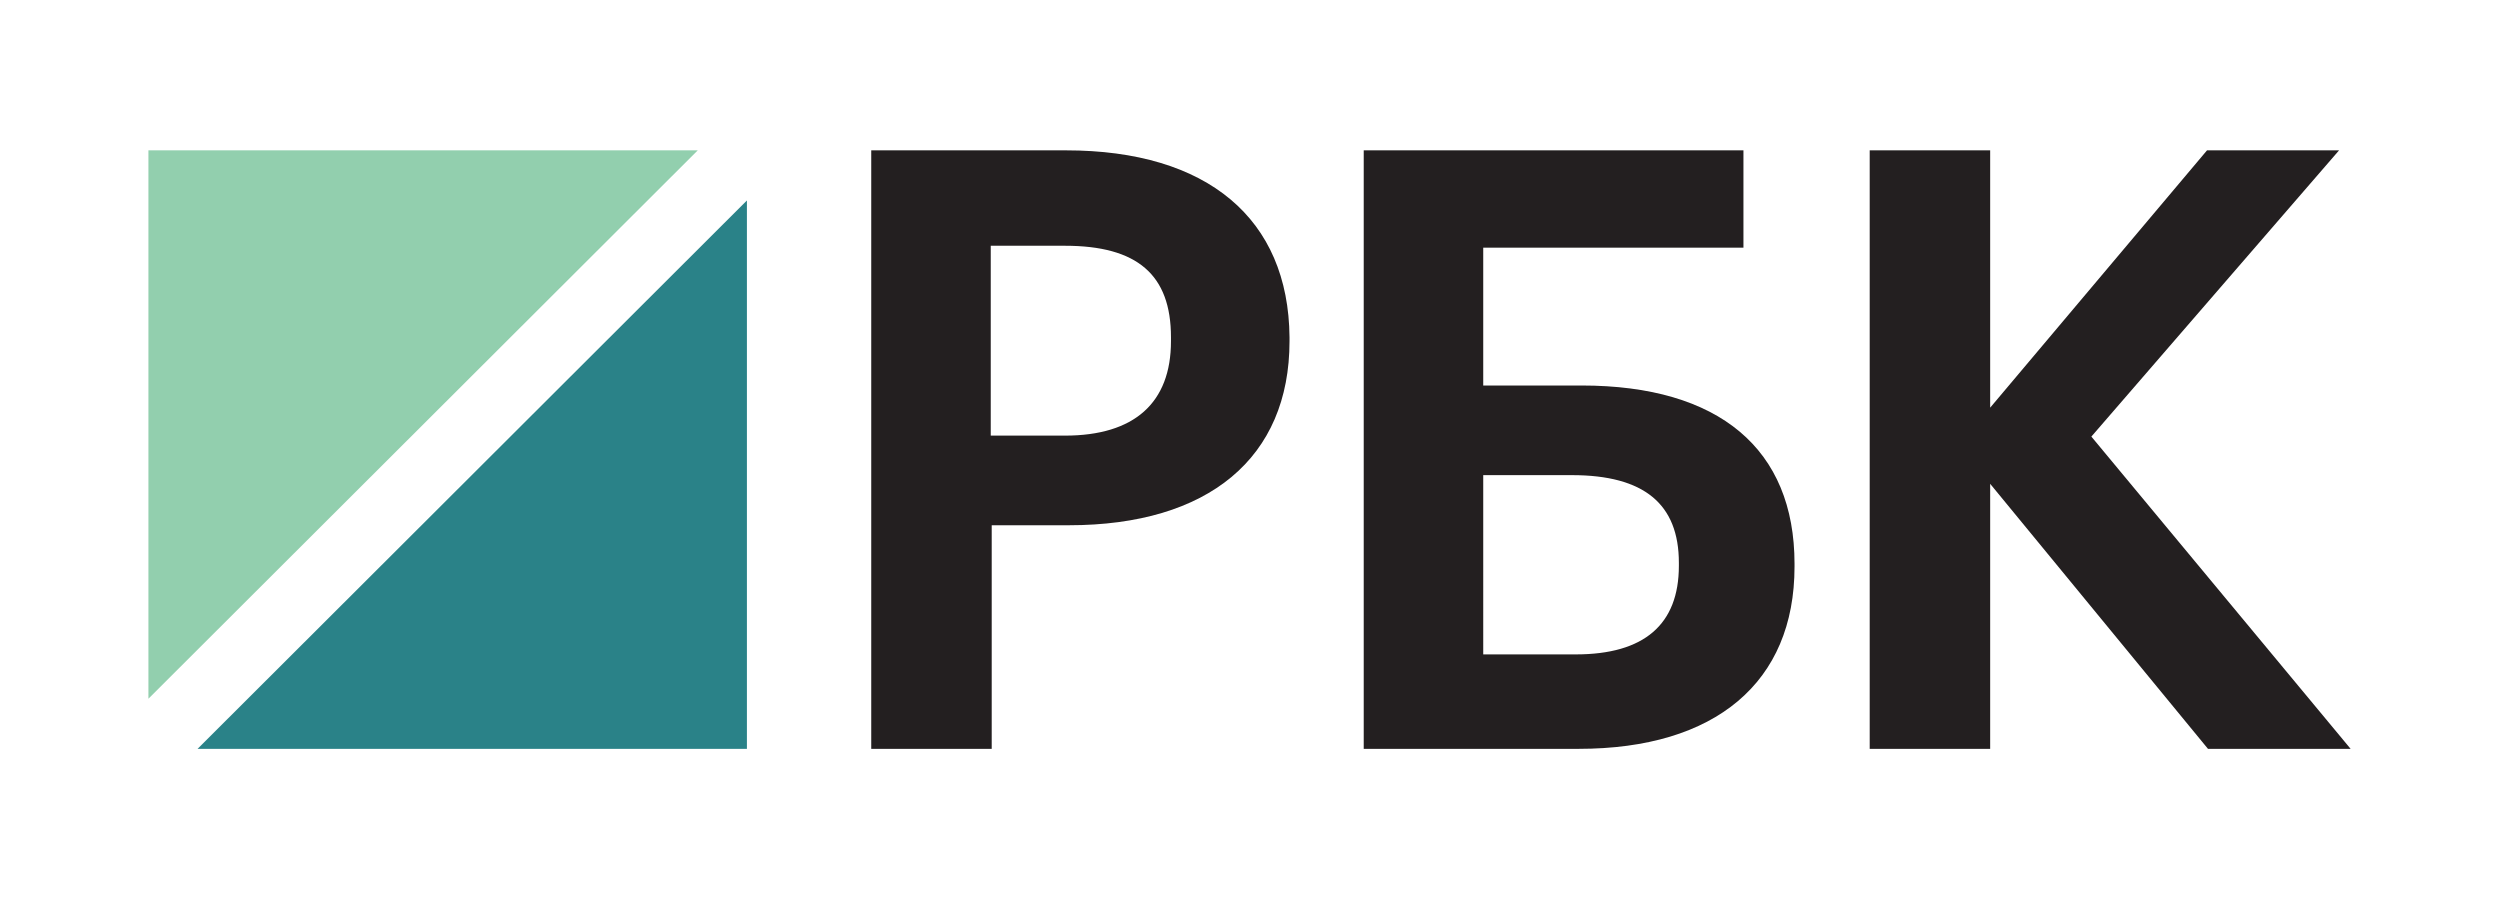
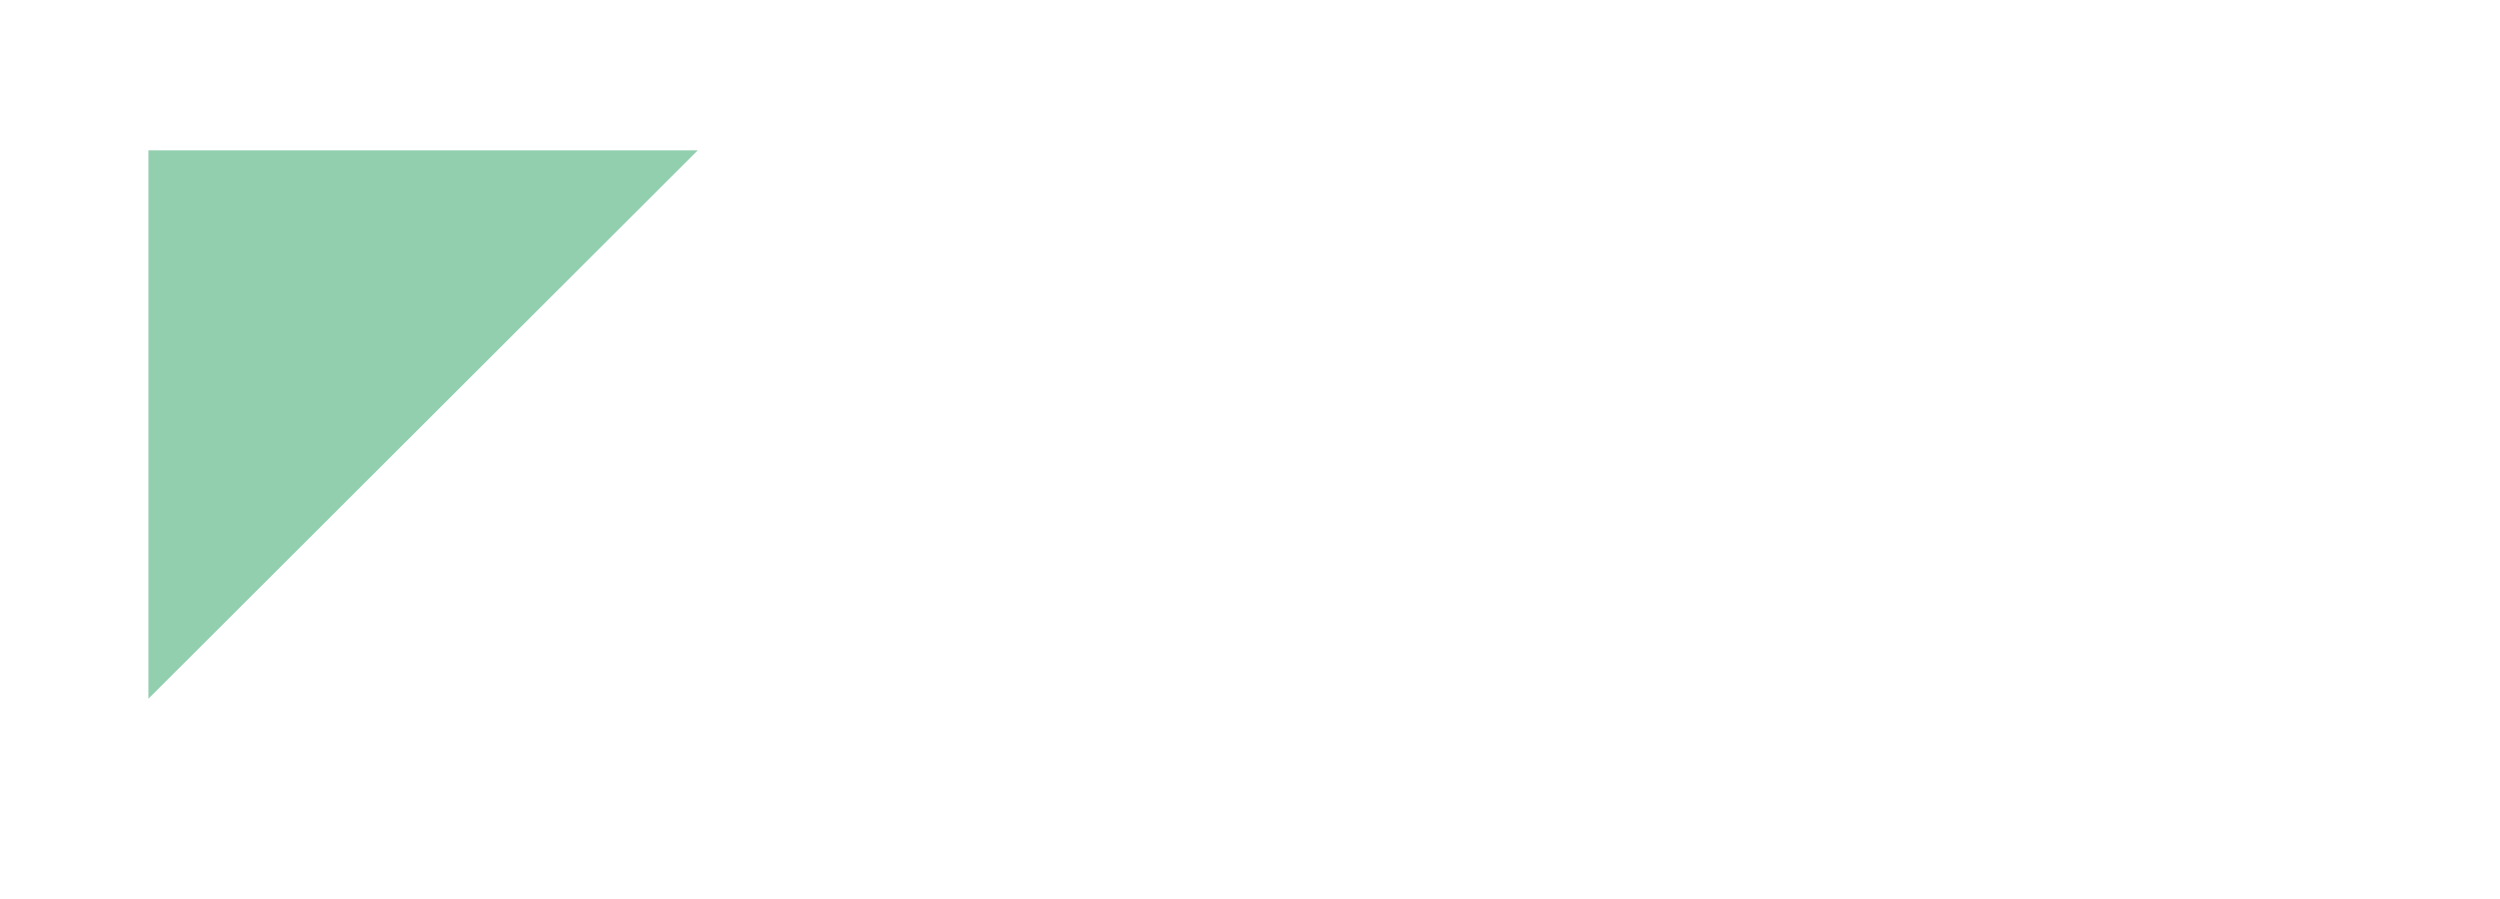
<svg xmlns="http://www.w3.org/2000/svg" x="0px" y="0px" viewBox="0 0 259.4 93.3" style="enable-background:new 0 0 259.4 93.3;" xml:space="preserve">
  <style type="text/css"> .st0{fill:#92CFAE;} .st1{fill:#2A8288;} .st2{fill:#231F20;} </style>
  <g id="mark"> </g>
  <g id="logo">
    <g>
      <polygon class="st0" points="72.4,15.6 15.4,15.6 15.4,72.5 " />
-       <polygon class="st1" points="20.5,77.7 77.5,77.7 77.5,20.8 " />
-       <path class="st2" d="M110.6,15.6H90.4v62.1h12.5V54.5h8c14.5,0,22.9-7,22.9-19.1V35C133.7,22.7,125.3,15.6,110.6,15.6z M121.5,35.4c0,6.4-3.8,9.8-11,9.8h-7.7V25.5h7.7c7.5,0,11,3,11,9.5V35.4z" />
-       <path class="st2" d="M164.1,40h-10.2V25.7h27V15.6h-39.4v62.1h22.3c14.2,0,22.4-6.9,22.4-18.9v-0.3C186.2,46.6,178.4,40,164.1,40z M153.9,49.3h9.2c7.5,0,11.1,3,11.1,9.1v0.3c0,6.1-3.6,9.2-10.7,9.2h-9.6V49.3z" />
-       <polygon class="st2" points="217,45.3 242.7,15.6 229,15.6 206.5,42.3 206.5,15.6 194,15.6 194,77.7 206.5,77.7 206.5,50.2 229.1,77.7 243.9,77.7 " />
    </g>
  </g>
</svg>